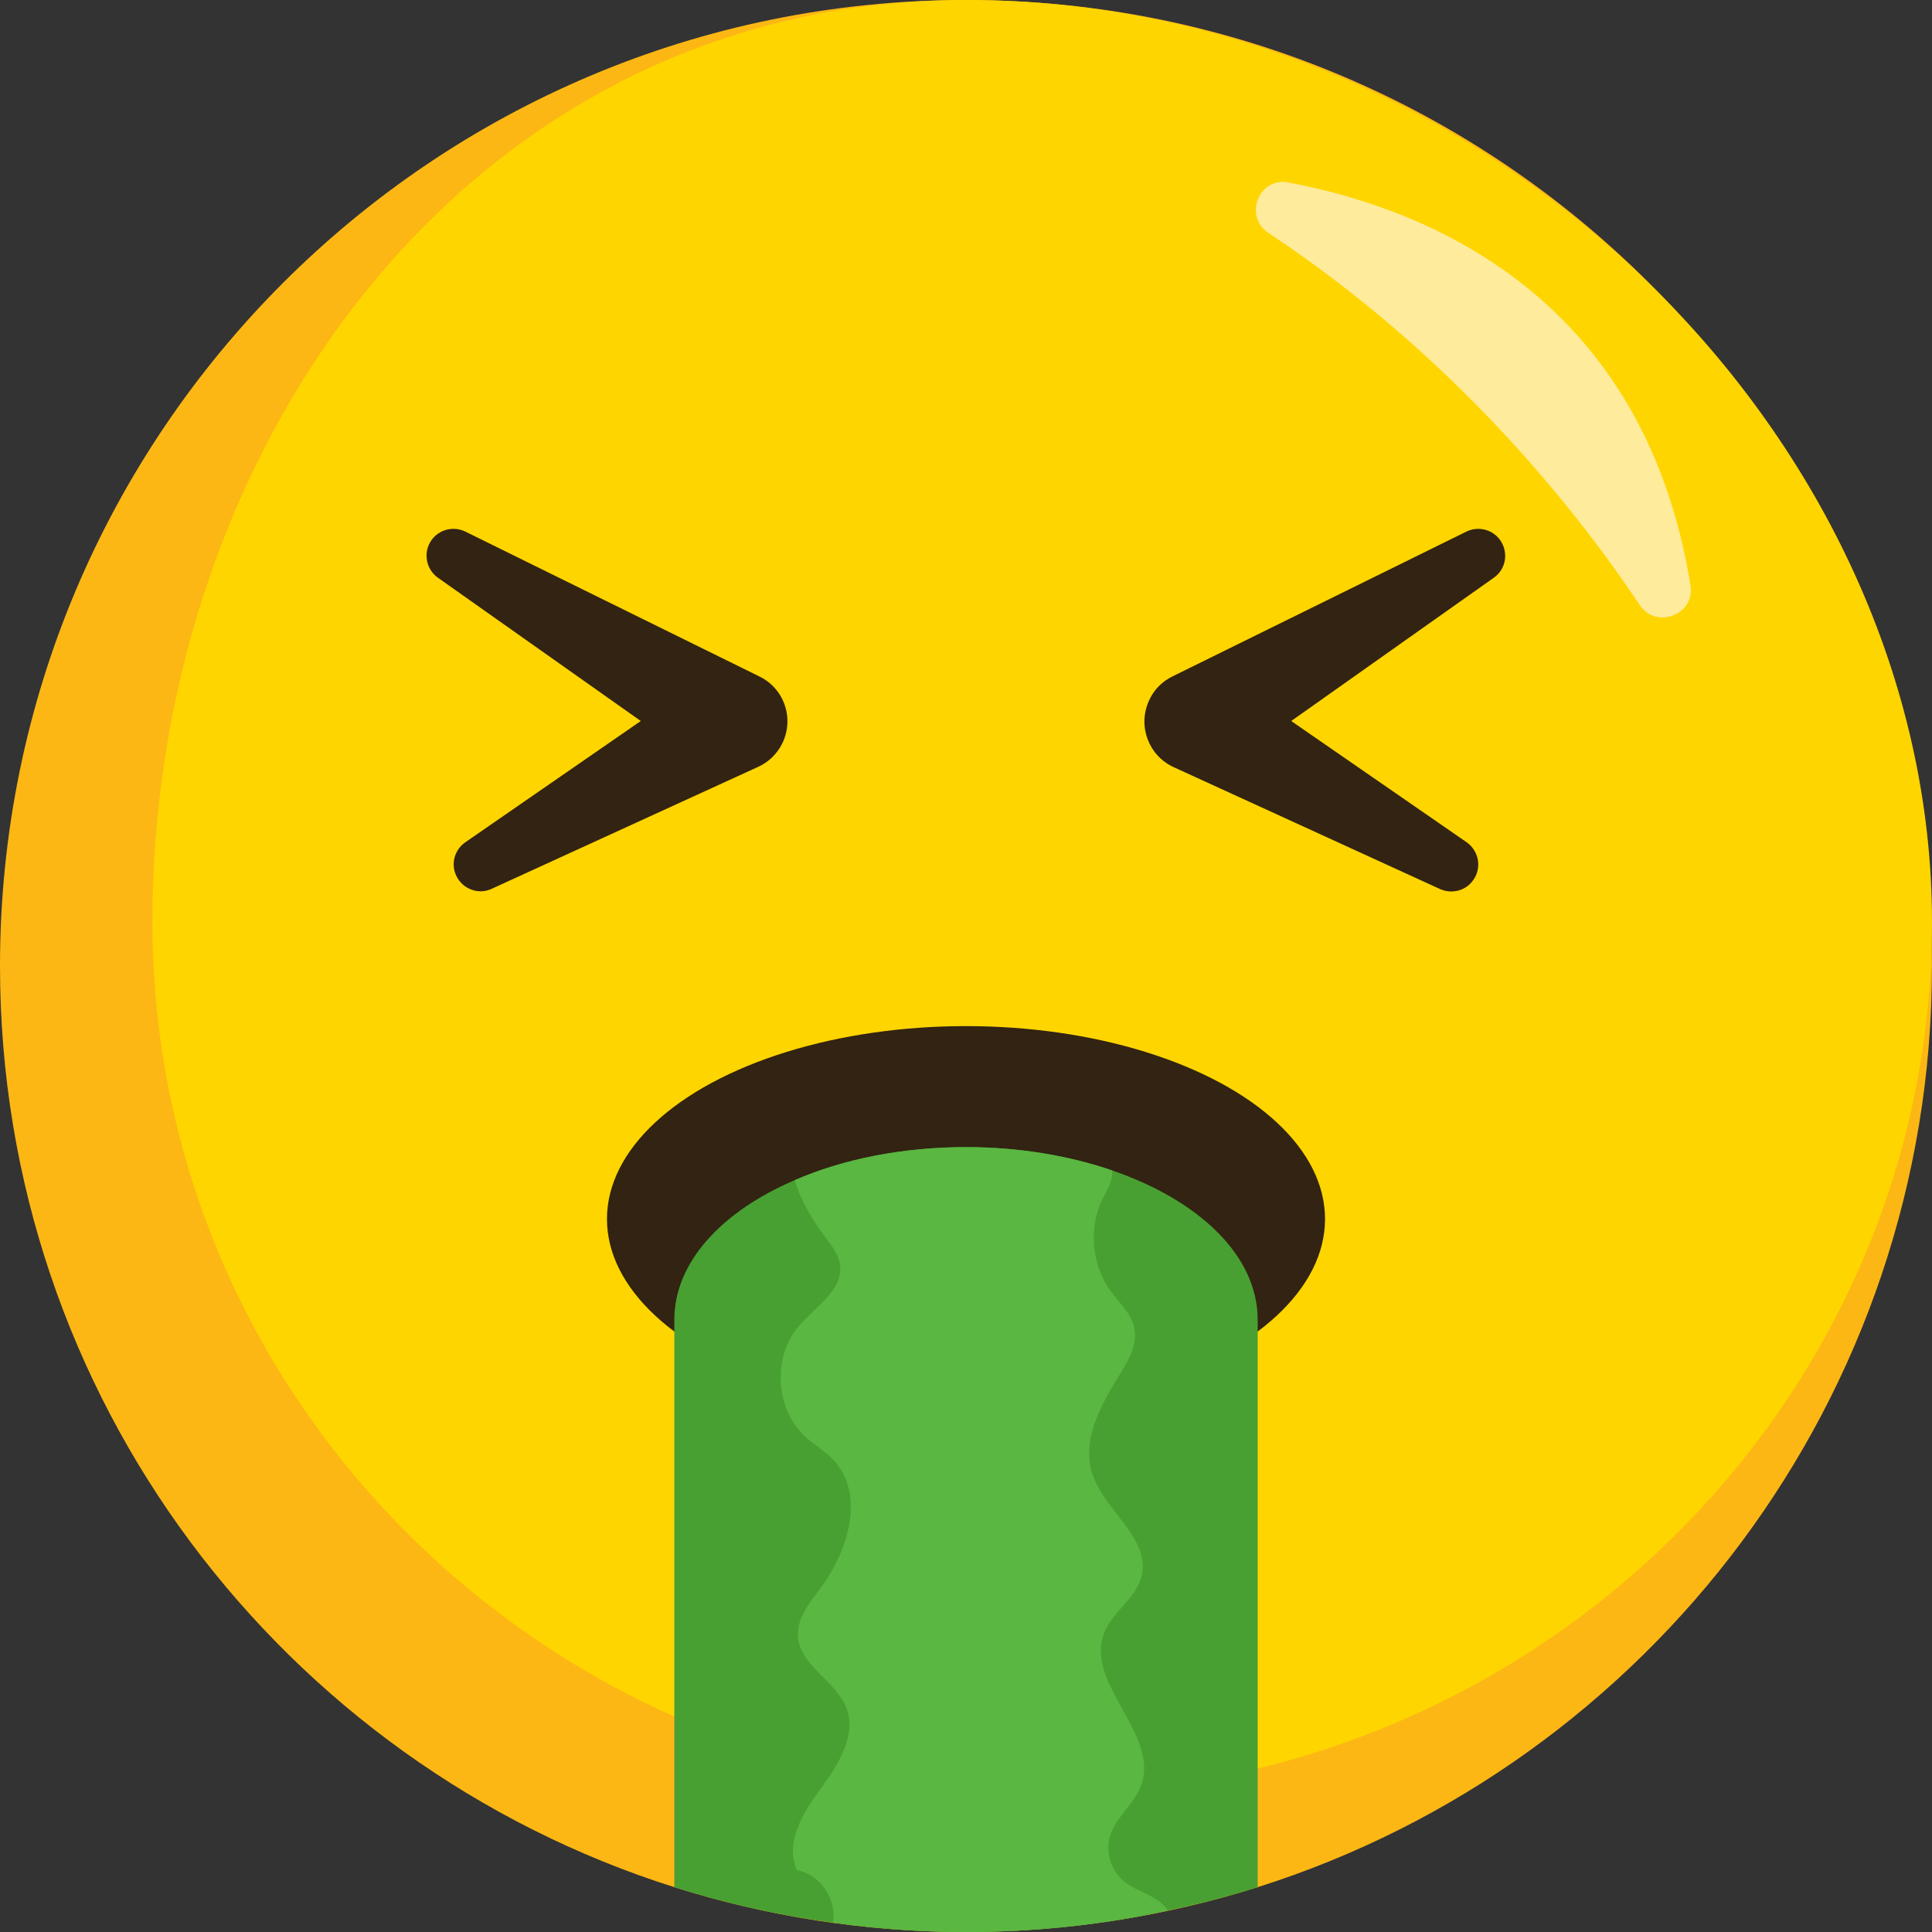
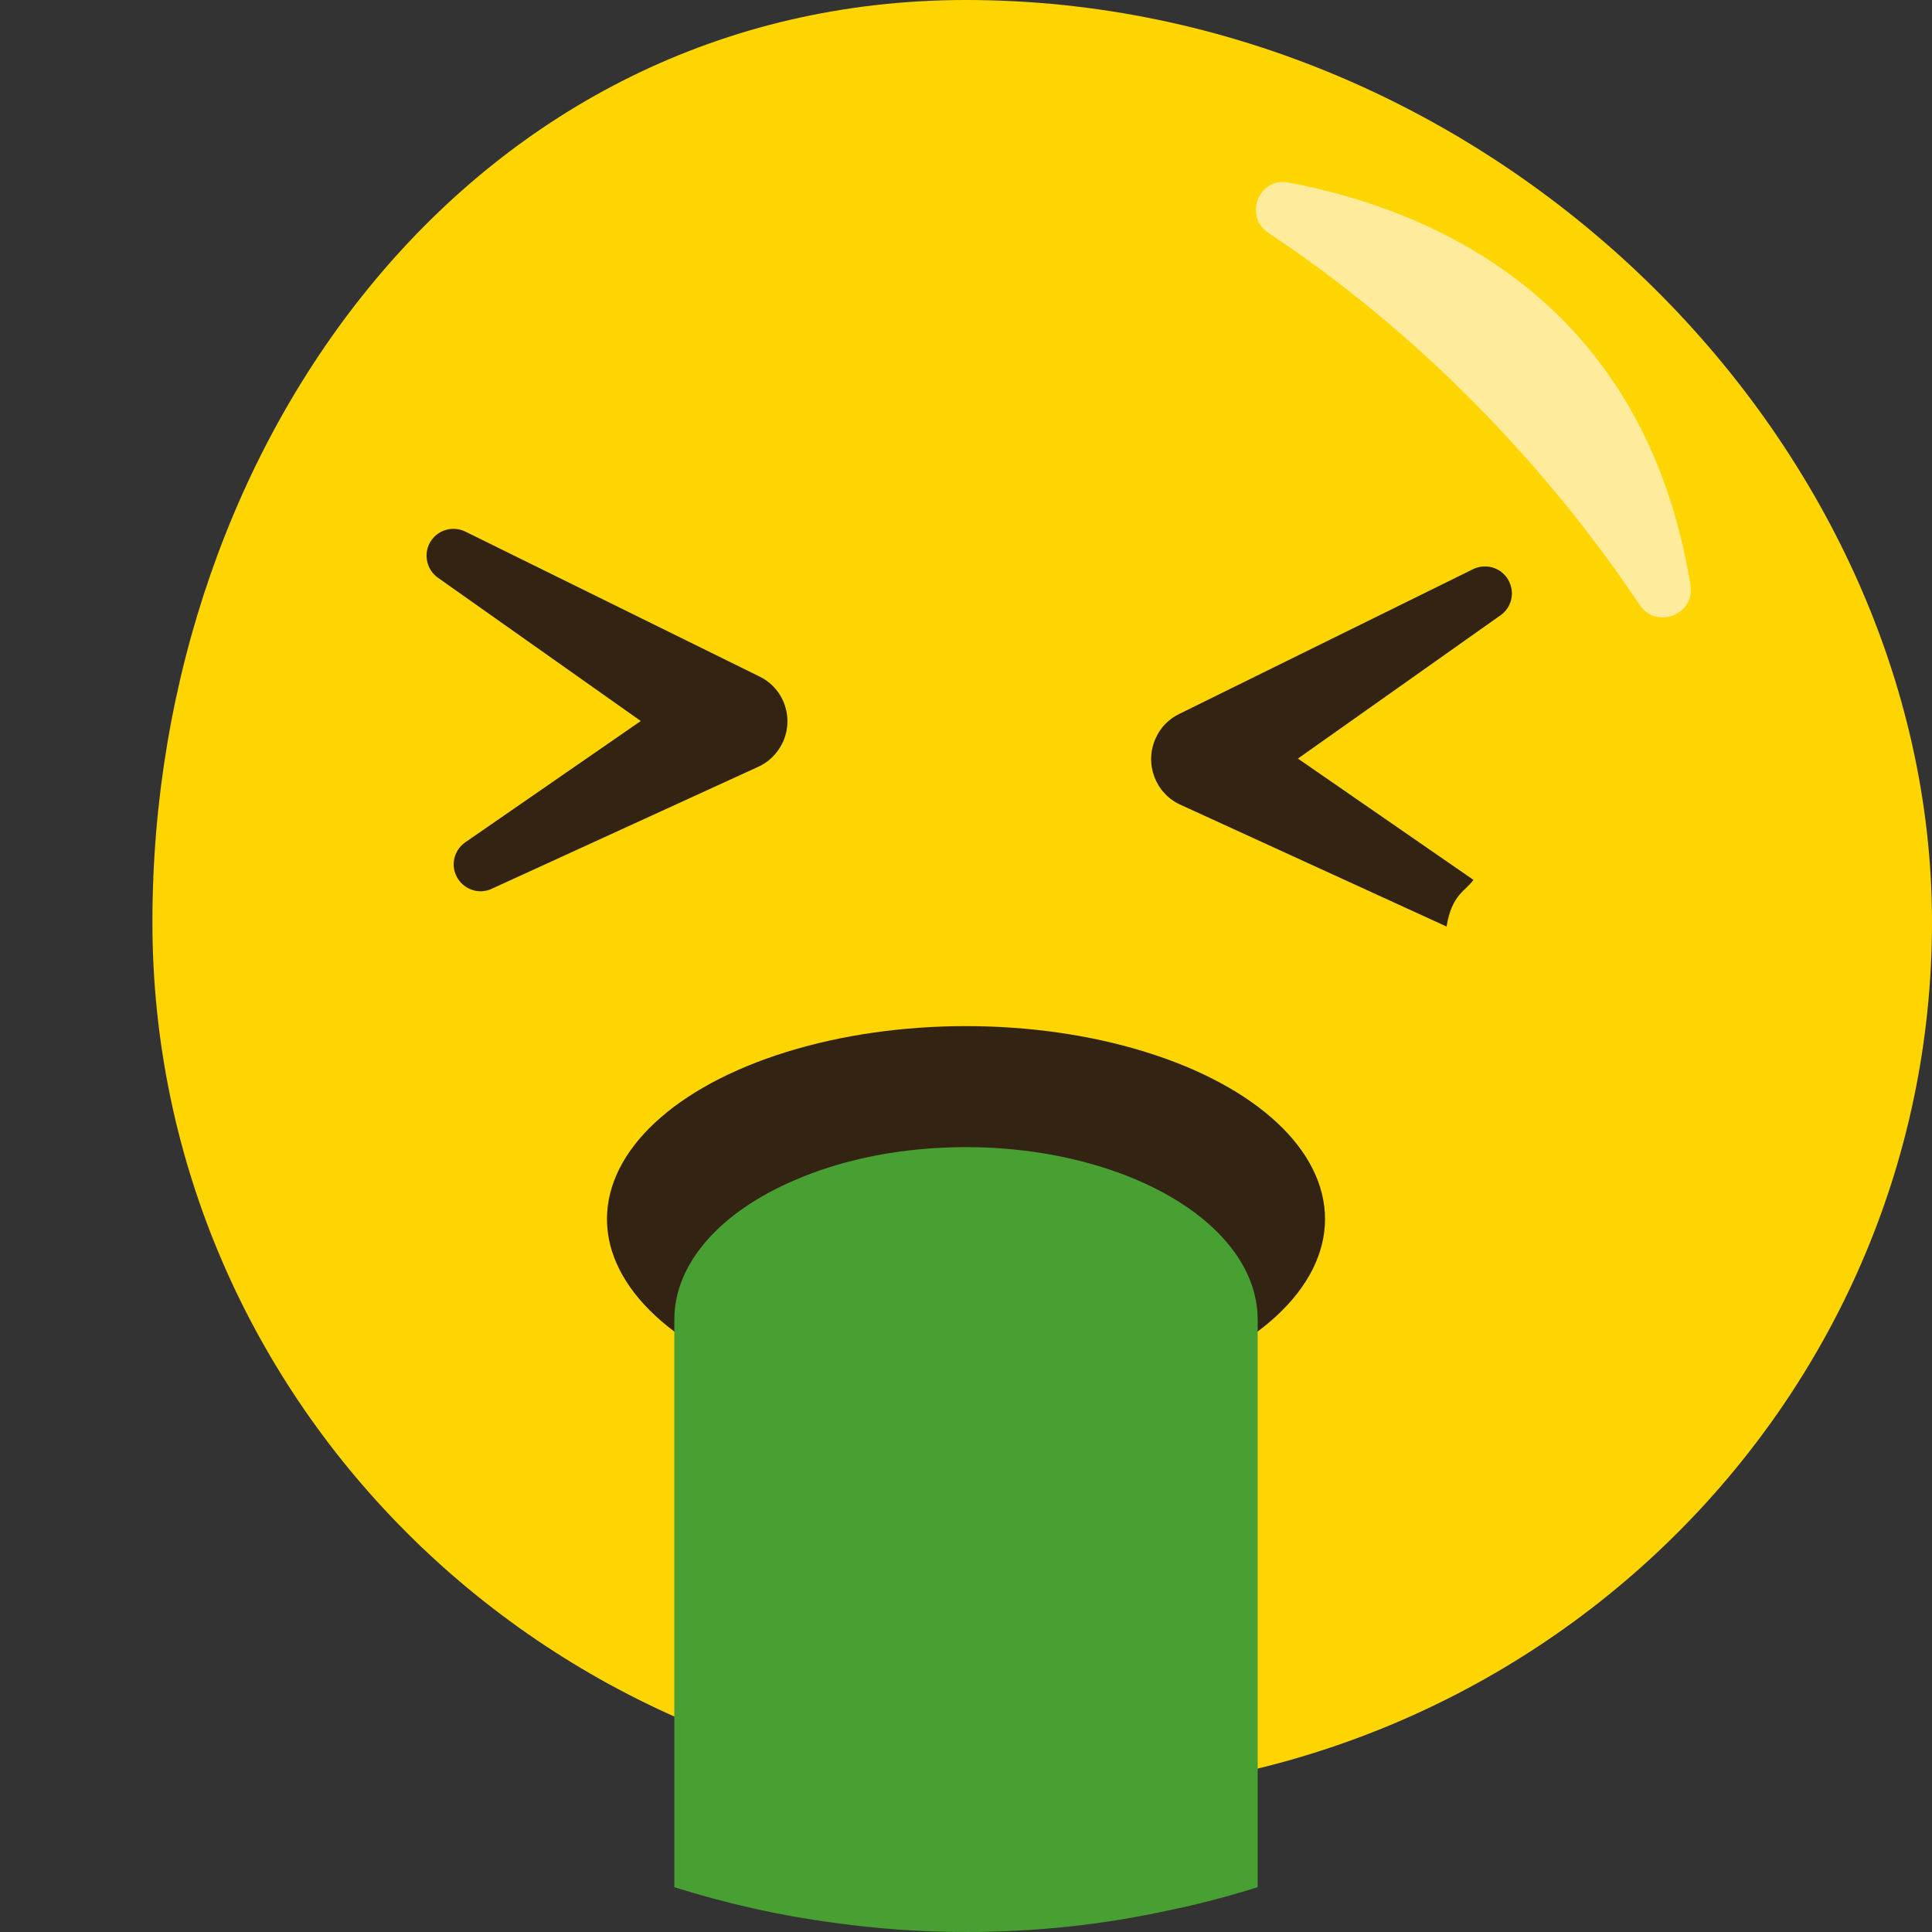
<svg xmlns="http://www.w3.org/2000/svg" version="1.1" id="Layer_1" x="0px" y="0px" viewBox="0 0 72 72" style="enable-background:new 0 0 72 72;" xml:space="preserve">
  <rect x="0" y="0" width="72" height="72" fill="#333333" stroke="none" />
  <style type="text/css">
	.st0{fill:#FDB714;}
	.st1{fill:#FFD500;}
	.st2{fill:#FEEB9B;}
	.st3{fill:#322312;}
	.st4{fill:#48A032;}
	.st5{fill:#5AB741;}
</style>
-   <path class="st0" d="M72,36c0,16.09-10.56,29.72-25.13,34.33C43.44,71.41,39.79,72,36,72s-7.44-0.59-10.87-1.67  C10.56,65.72,0,52.09,0,36C0,16.12,16.12,0,36,0S72,16.12,72,36z" />
  <path class="st1" d="M72,34.36c0,17.96-14.85,32.51-33.16,32.51S5.68,52.32,5.68,34.36S17.69,0,36,0C55.59,0,72,16.41,72,34.36z" />
  <path class="st2" d="M48.01,6.8C53.23,7.78,61.25,11.05,63,21.81c0.18,1.09-1.27,1.66-1.89,0.74c-2.44-3.65-6.95-9.3-13.84-13.87  C46.34,8.06,46.91,6.59,48.01,6.8z" />
  <ellipse class="st3" cx="36" cy="45.43" rx="13.38" ry="7.19" />
  <g>
    <path class="st3" d="M23.88,26.87l-6.54,4.52c-0.39,0.27-0.55,0.79-0.34,1.24c0.23,0.5,0.83,0.73,1.33,0.49l9.92-4.54   c0.38-0.17,0.7-0.47,0.9-0.87c0.46-0.93,0.08-2.05-0.85-2.5l-0.02-0.01l-10.94-5.39c-0.43-0.21-0.97-0.09-1.26,0.32   c-0.32,0.45-0.21,1.08,0.24,1.4L23.88,26.87z" />
-     <path class="st3" d="M54.91,32.79c0.32-0.46,0.2-1.08-0.25-1.4l-6.54-4.52l7.55-5.34c0.4-0.28,0.54-0.81,0.32-1.26   c-0.24-0.5-0.85-0.7-1.34-0.46l-10.94,5.39l-0.02,0.01c-0.37,0.18-0.69,0.49-0.87,0.9c-0.43,0.94-0.02,2.05,0.92,2.48l9.92,4.54   C54.1,33.33,54.63,33.2,54.91,32.79z" />
+     <path class="st3" d="M54.91,32.79l-6.54-4.52l7.55-5.34c0.4-0.28,0.54-0.81,0.32-1.26   c-0.24-0.5-0.85-0.7-1.34-0.46l-10.94,5.39l-0.02,0.01c-0.37,0.18-0.69,0.49-0.87,0.9c-0.43,0.94-0.02,2.05,0.92,2.48l9.92,4.54   C54.1,33.33,54.63,33.2,54.91,32.79z" />
  </g>
  <path class="st4" d="M46.87,49.18v21.15c-1.09,0.34-2.21,0.64-3.35,0.87C41.1,71.73,38.58,72,36,72c-1.68,0-3.34-0.12-4.96-0.35  c-2.03-0.27-4-0.72-5.91-1.32V49.18c0-2.14,1.77-4.04,4.49-5.2c1.79-0.78,4-1.23,6.38-1.23c1.98,0,3.85,0.32,5.45,0.87  C44.69,44.73,46.87,46.8,46.87,49.18z" />
-   <path class="st5" d="M43.52,71.2C41.1,71.73,38.58,72,36,72c-1.68,0-3.34-0.12-4.96-0.35c0.16-0.86-0.47-1.81-1.34-1.95  c-0.46-1,0.21-2.14,0.87-3.02c0.65-0.89,1.36-1.98,0.98-3.01c-0.38-1.03-1.74-1.58-1.81-2.68c-0.05-0.68,0.44-1.27,0.85-1.82  c1.02-1.38,1.66-3.46,0.49-4.74c-0.32-0.35-0.75-0.59-1.1-0.92c-1.09-1.03-1.19-2.93-0.22-4.08c0.63-0.74,1.71-1.38,1.54-2.35  c-0.07-0.38-0.34-0.69-0.57-1.01c-0.35-0.46-0.91-1.34-1.11-2.09c1.79-0.78,4-1.23,6.38-1.23c1.98,0,3.85,0.32,5.45,0.87v0.14  c-0.03,0.35-0.23,0.65-0.38,0.96c-0.51,1.08-0.38,2.44,0.33,3.41c0.32,0.44,0.76,0.82,0.87,1.35c0.13,0.6-0.2,1.19-0.52,1.71  c-0.7,1.13-1.45,2.44-1.05,3.71c0.44,1.4,2.21,2.44,1.84,3.86c-0.21,0.81-1.08,1.3-1.39,2.09c-0.74,1.88,2.07,3.78,1.38,5.68  c-0.26,0.7-0.94,1.18-1.16,1.89c-0.18,0.59,0.03,1.29,0.51,1.69C42.4,70.53,43.19,70.65,43.52,71.2z" />
</svg>